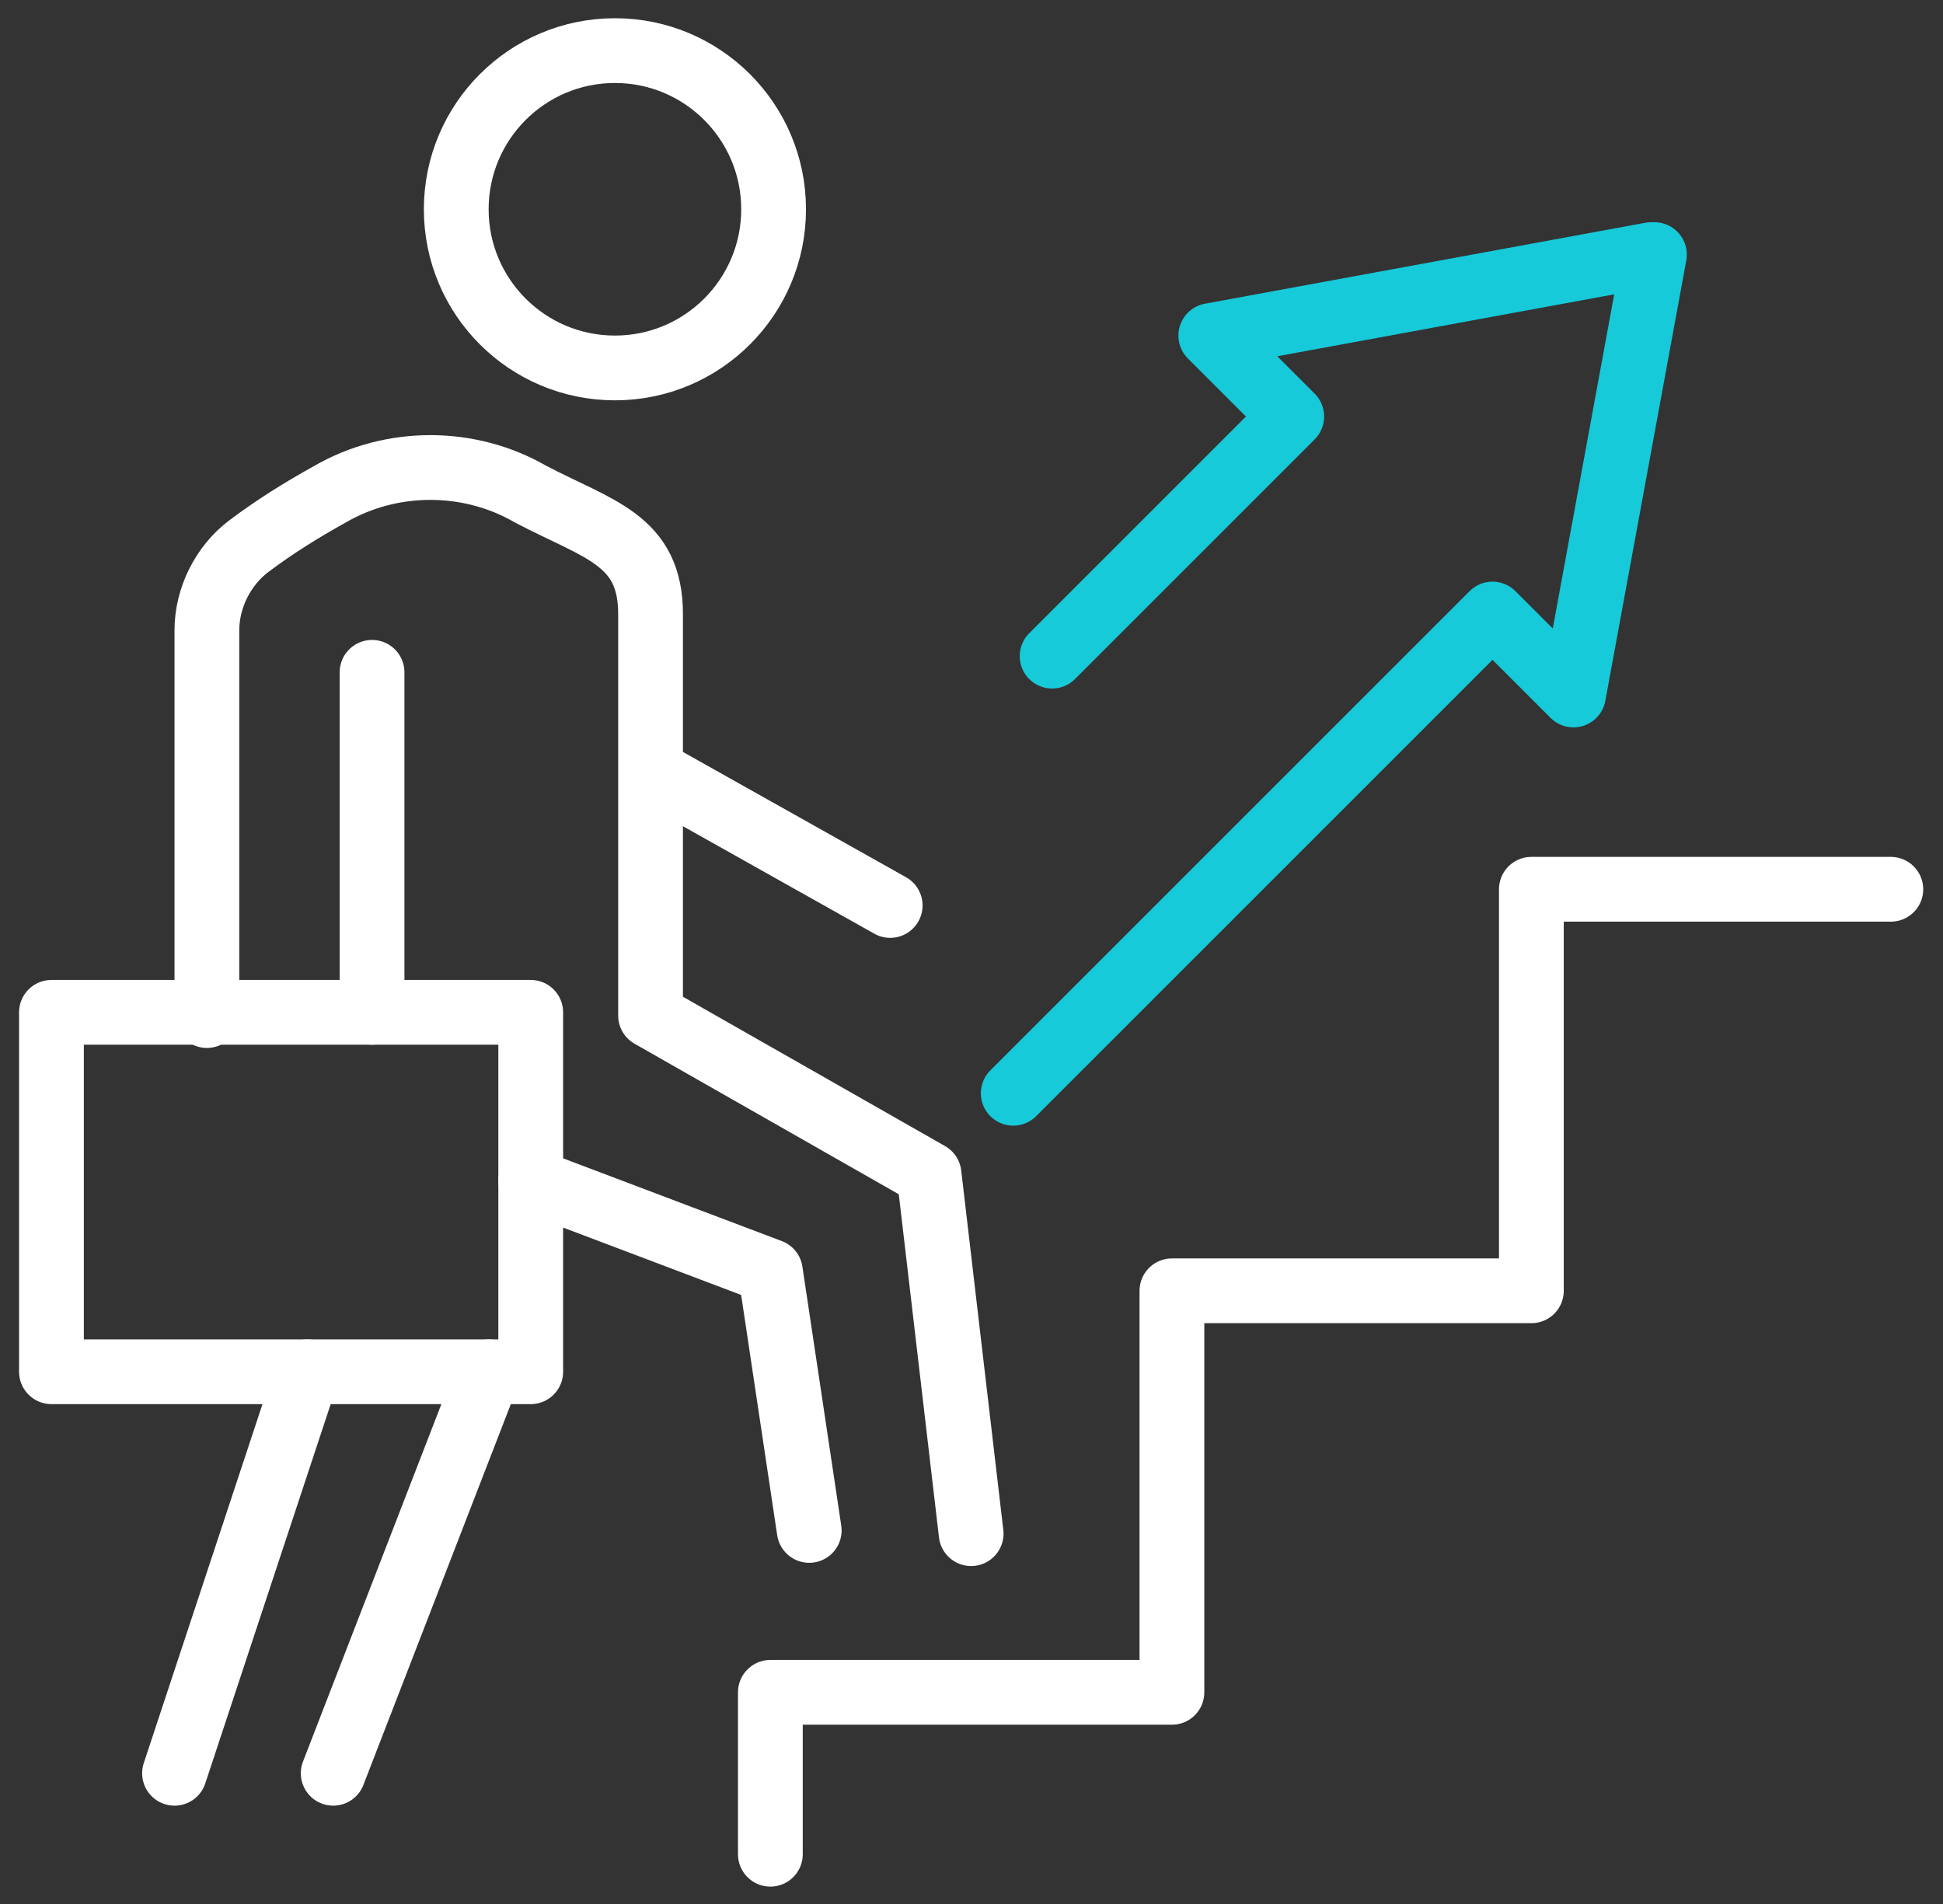
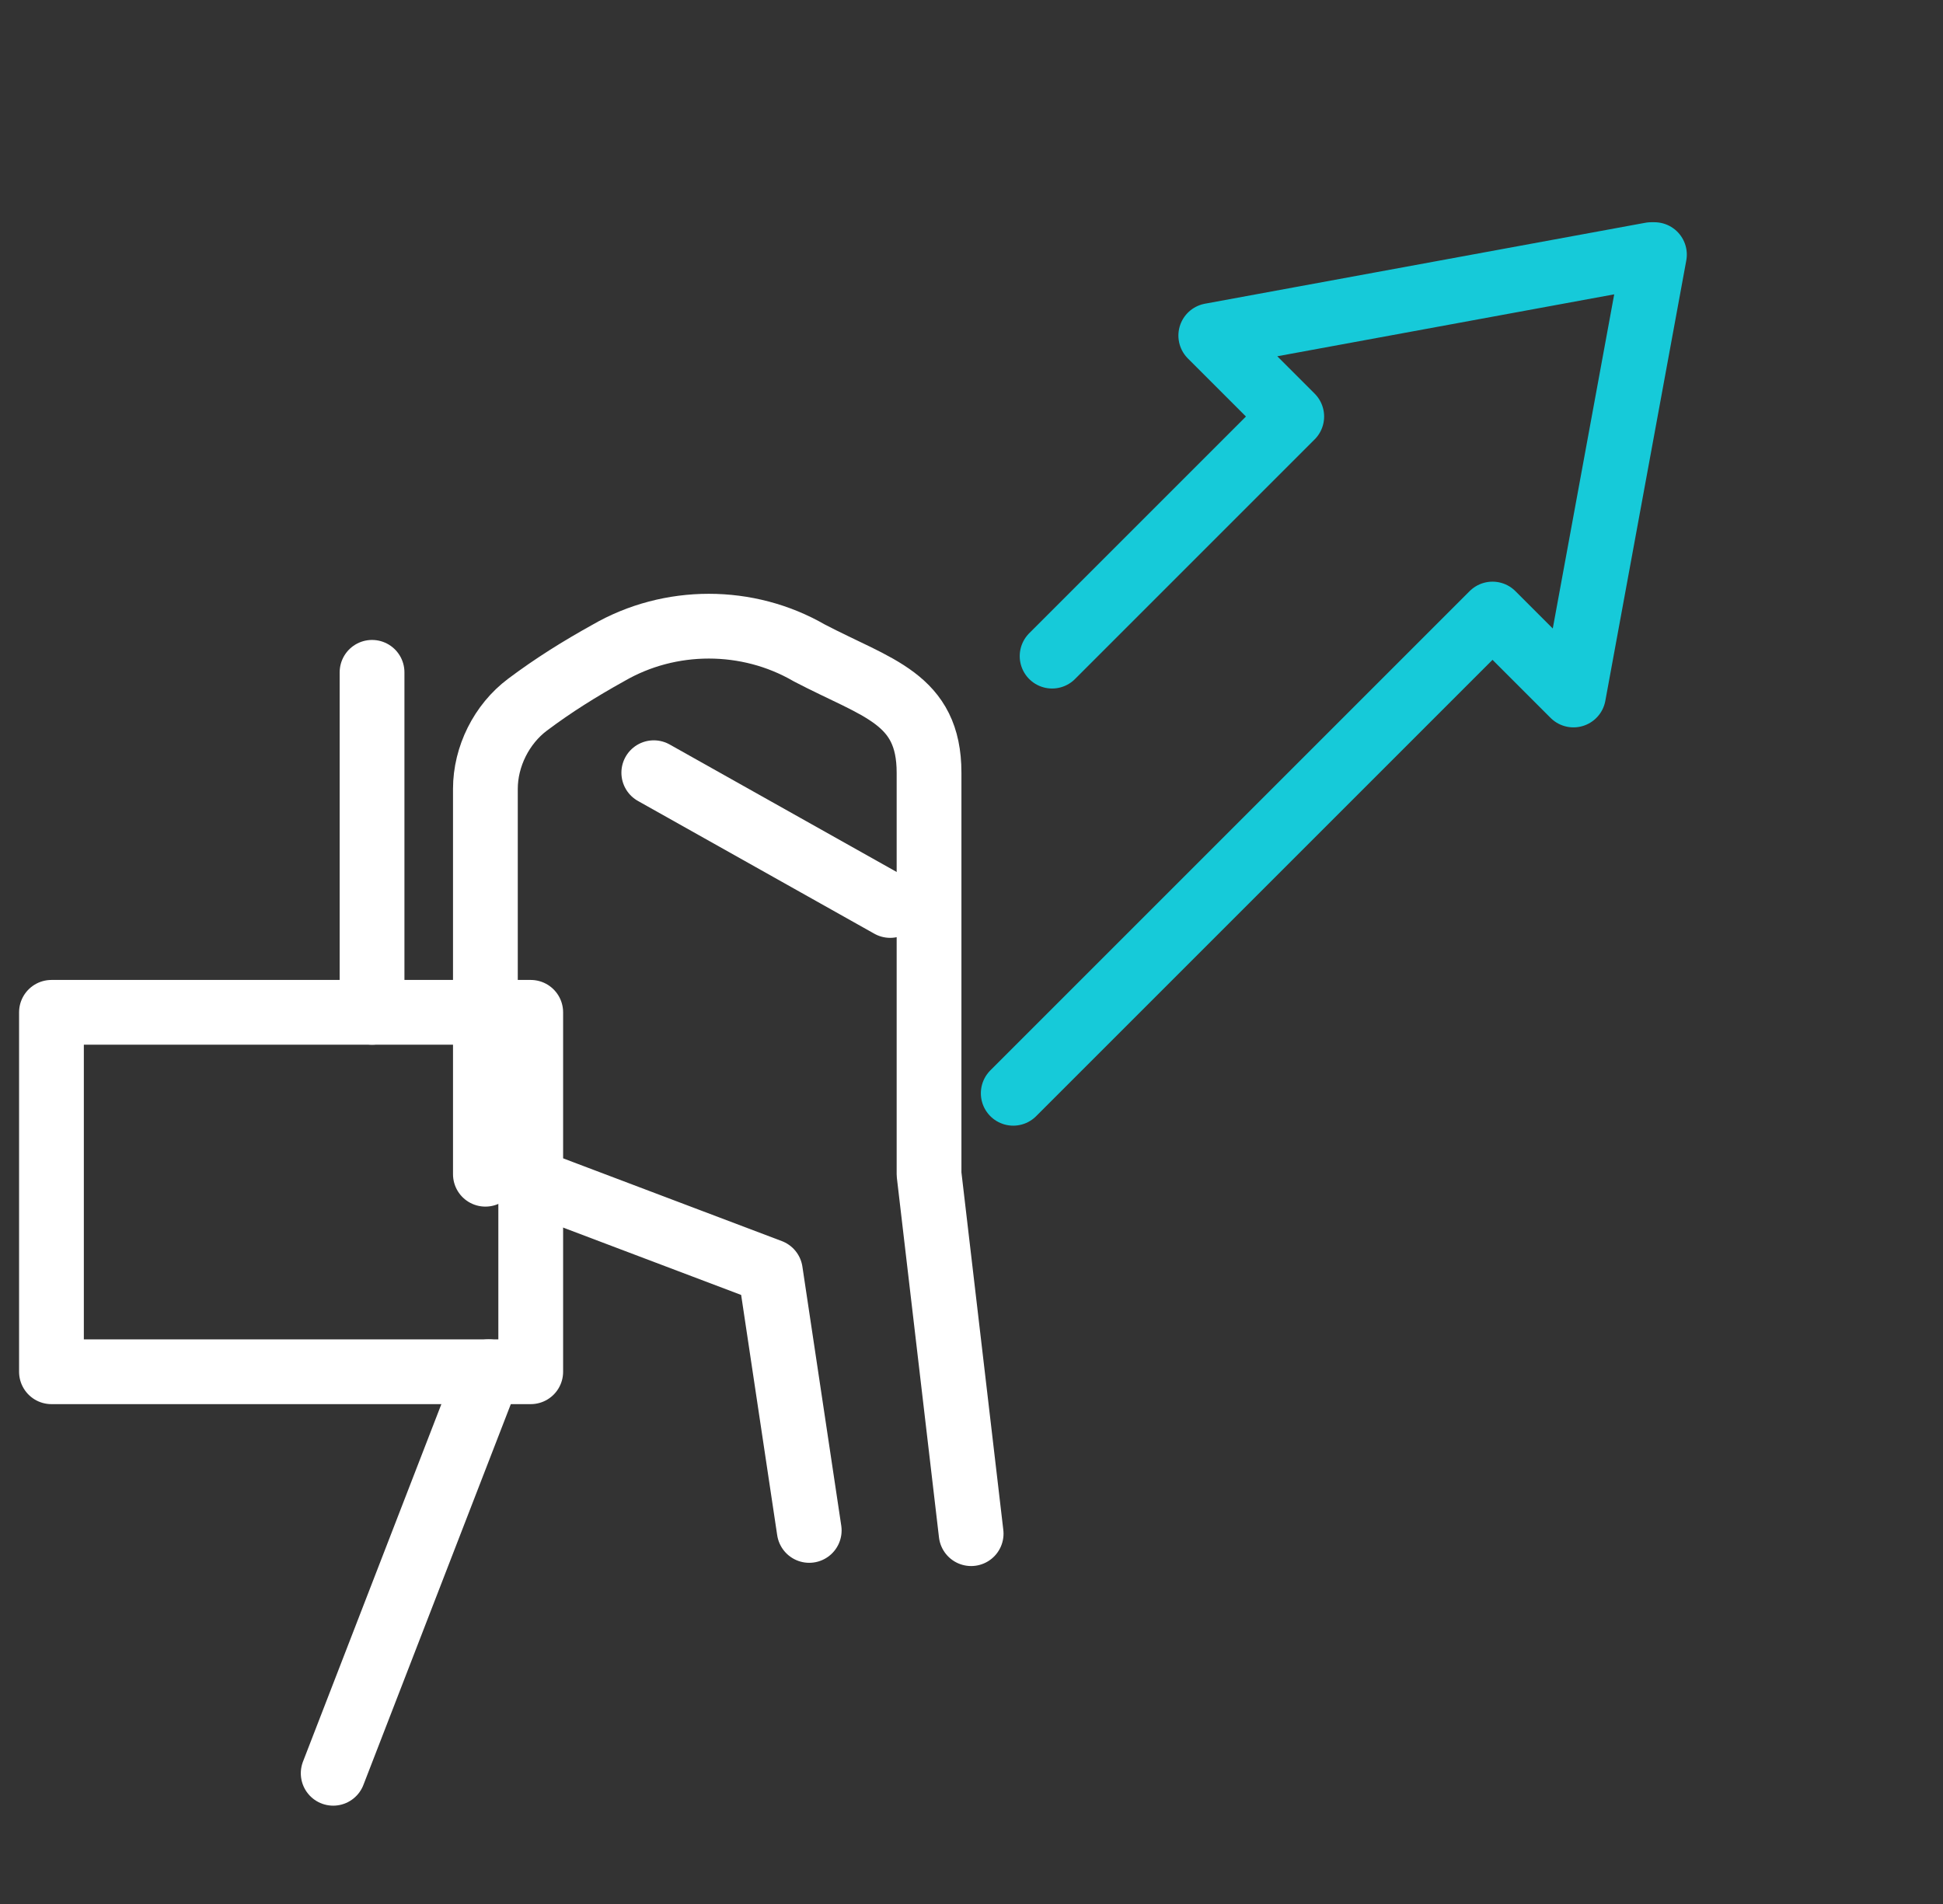
<svg xmlns="http://www.w3.org/2000/svg" xmlns:xlink="http://www.w3.org/1999/xlink" version="1.1" id="_x2014_ÎÓÈ_x5F_1" x="0px" y="0px" width="60px" height="58.8px" viewBox="0 0 60 58.8" style="enable-background:new 0 0 60 58.8;" xml:space="preserve">
  <rect x="0" y="0" width="60" height="58.8" fill="#333333" stroke="none" />
  <style type="text/css">
	.st0{clip-path:url(#SVGID_00000000924559688673266300000002705026554193184445_);}
	.st1{fill:none;stroke:#FFFFFF;stroke-width:2;stroke-linecap:round;stroke-linejoin:round;}
	.st2{fill:none;stroke:#FFFFFF;stroke-width:2;stroke-linecap:round;stroke-miterlimit:10;}
	.st3{fill:none;stroke:#16CAD9;stroke-width:2;stroke-linecap:round;stroke-linejoin:round;}
</style>
  <g id="Group_7121" transform="translate(435.989 177.363)">
    <g>
      <g>
        <defs>
          <rect id="SVGID_1_" x="-436" y="-177.4" width="60" height="58.8" />
        </defs>
        <clipPath id="SVGID_00000090253598862157448700000000801516029871449526_">
          <use xlink:href="#SVGID_1_" style="overflow:visible;" />
        </clipPath>
        <g id="Group_7120" style="clip-path:url(#SVGID_00000090253598862157448700000000801516029871449526_);">
          <rect id="Rectangle_5118" x="-434.4" y="-146.1" class="st1" width="14.8" height="11.1" />
-           <line id="Line_357" class="st1" x1="-426.5" y1="-135" x2="-430.6" y2="-122.6" />
-           <circle id="Ellipse_2228" class="st2" cx="-417" cy="-170.9" r="4.9" />
          <line id="Line_358" class="st1" x1="-415.8" y1="-153.5" x2="-408.5" y2="-149.4" />
          <line id="Line_359" class="st1" x1="-425.7" y1="-122.6" x2="-420.9" y2="-135" />
-           <path id="Path_11225" class="st1" d="M-406-130l-1.3-11.1l-8.6-4.9v-12.4c0-2.3-1.6-2.6-3.7-3.7c-1.9-1.1-4.3-1.1-6.2,0      c-0.9,0.5-1.7,1-2.5,1.6s-1.3,1.6-1.3,2.6v11.9 M-419.6-140.9l7.4,2.8l1.2,8 M-424.5-156.6v9.7c0,0.3,0,0.5,0,0.8" />
-           <path id="Path_11226" class="st1" d="M-412.2-120.1v-5h12.4v-12.4h11.1v-12.4h11.1" />
+           <path id="Path_11225" class="st1" d="M-406-130l-1.3-11.1v-12.4c0-2.3-1.6-2.6-3.7-3.7c-1.9-1.1-4.3-1.1-6.2,0      c-0.9,0.5-1.7,1-2.5,1.6s-1.3,1.6-1.3,2.6v11.9 M-419.6-140.9l7.4,2.8l1.2,8 M-424.5-156.6v9.7c0,0.3,0,0.5,0,0.8" />
          <path id="Path_11227" class="st3" d="M-404.7-143.6l14.8-14.8l2.5,2.5l2.5-13.6h-0.1l-13.6,2.5l2.5,2.5l-7.4,7.4" />
        </g>
      </g>
    </g>
  </g>
</svg>